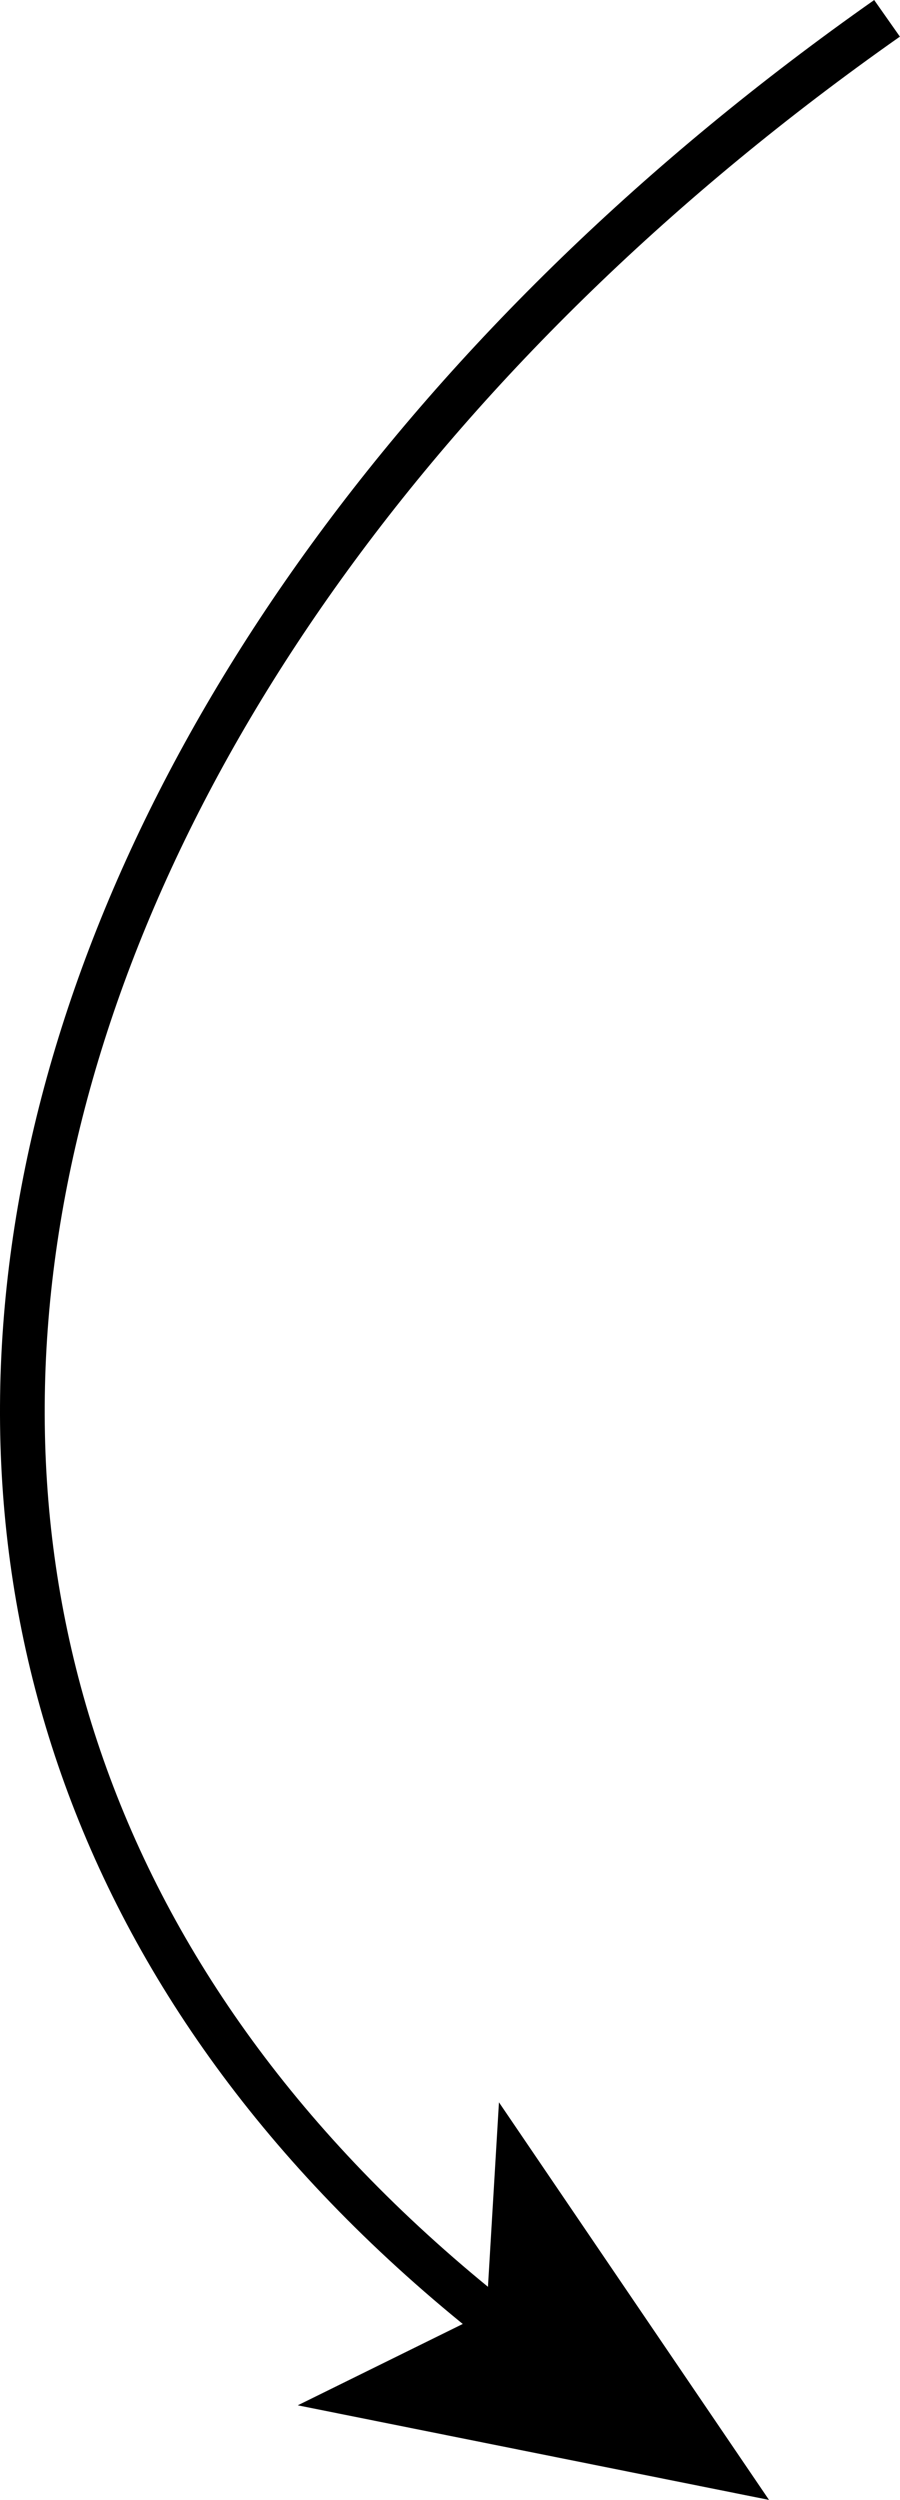
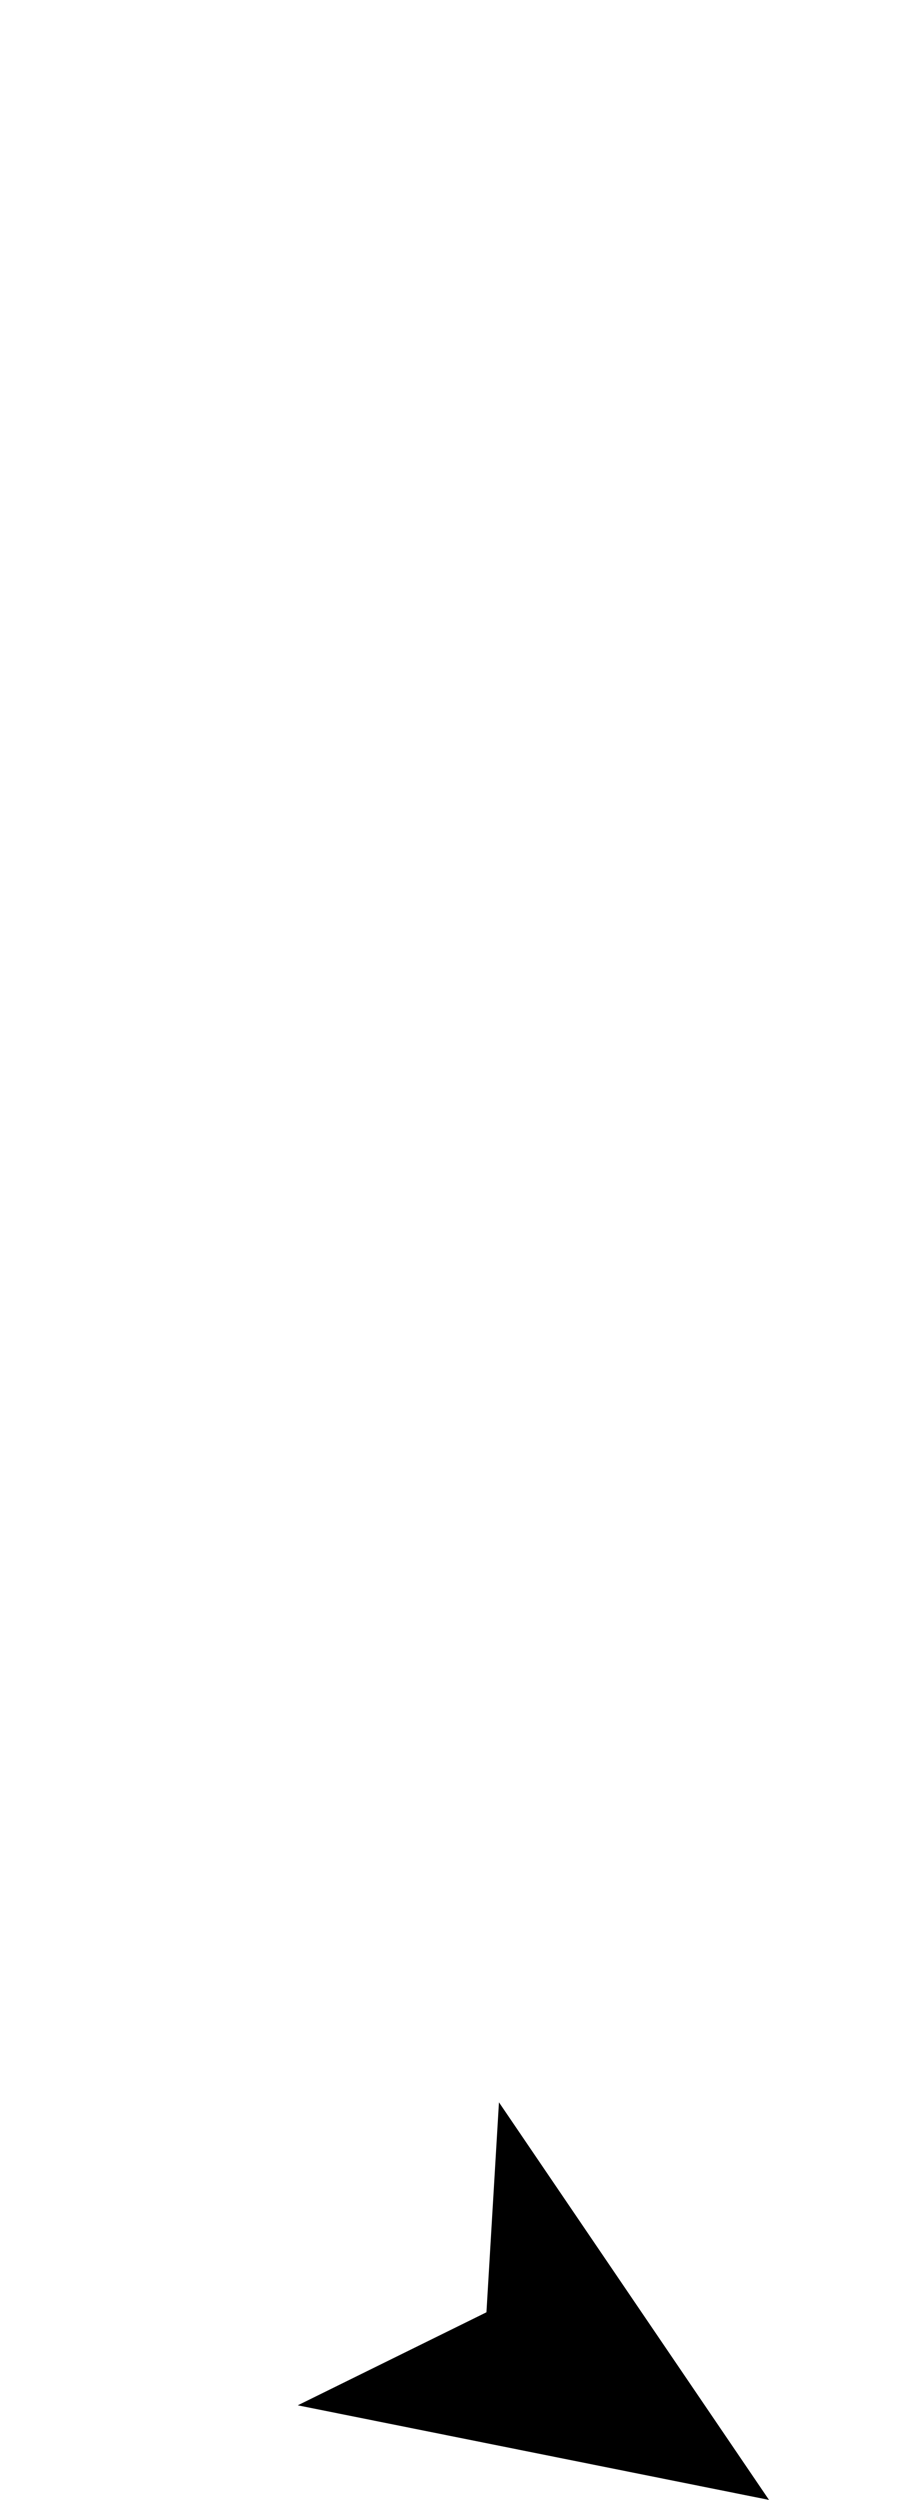
<svg xmlns="http://www.w3.org/2000/svg" id="_Слой_2" viewBox="0 0 40.26 111.79">
  <defs>
    <style>.cls-1{fill:none;stroke:#000;stroke-miterlimit:10;stroke-width:2px;}</style>
  </defs>
  <g id="_Слой_1-2">
    <g>
-       <path class="cls-1" d="M39.68,.82C-.81,29.27-14.29,75.38,22.54,104.11" />
      <polygon points="34.4 111.79 13.32 107.56 21.76 103.4 22.32 94.01 34.4 111.79" />
    </g>
  </g>
</svg>